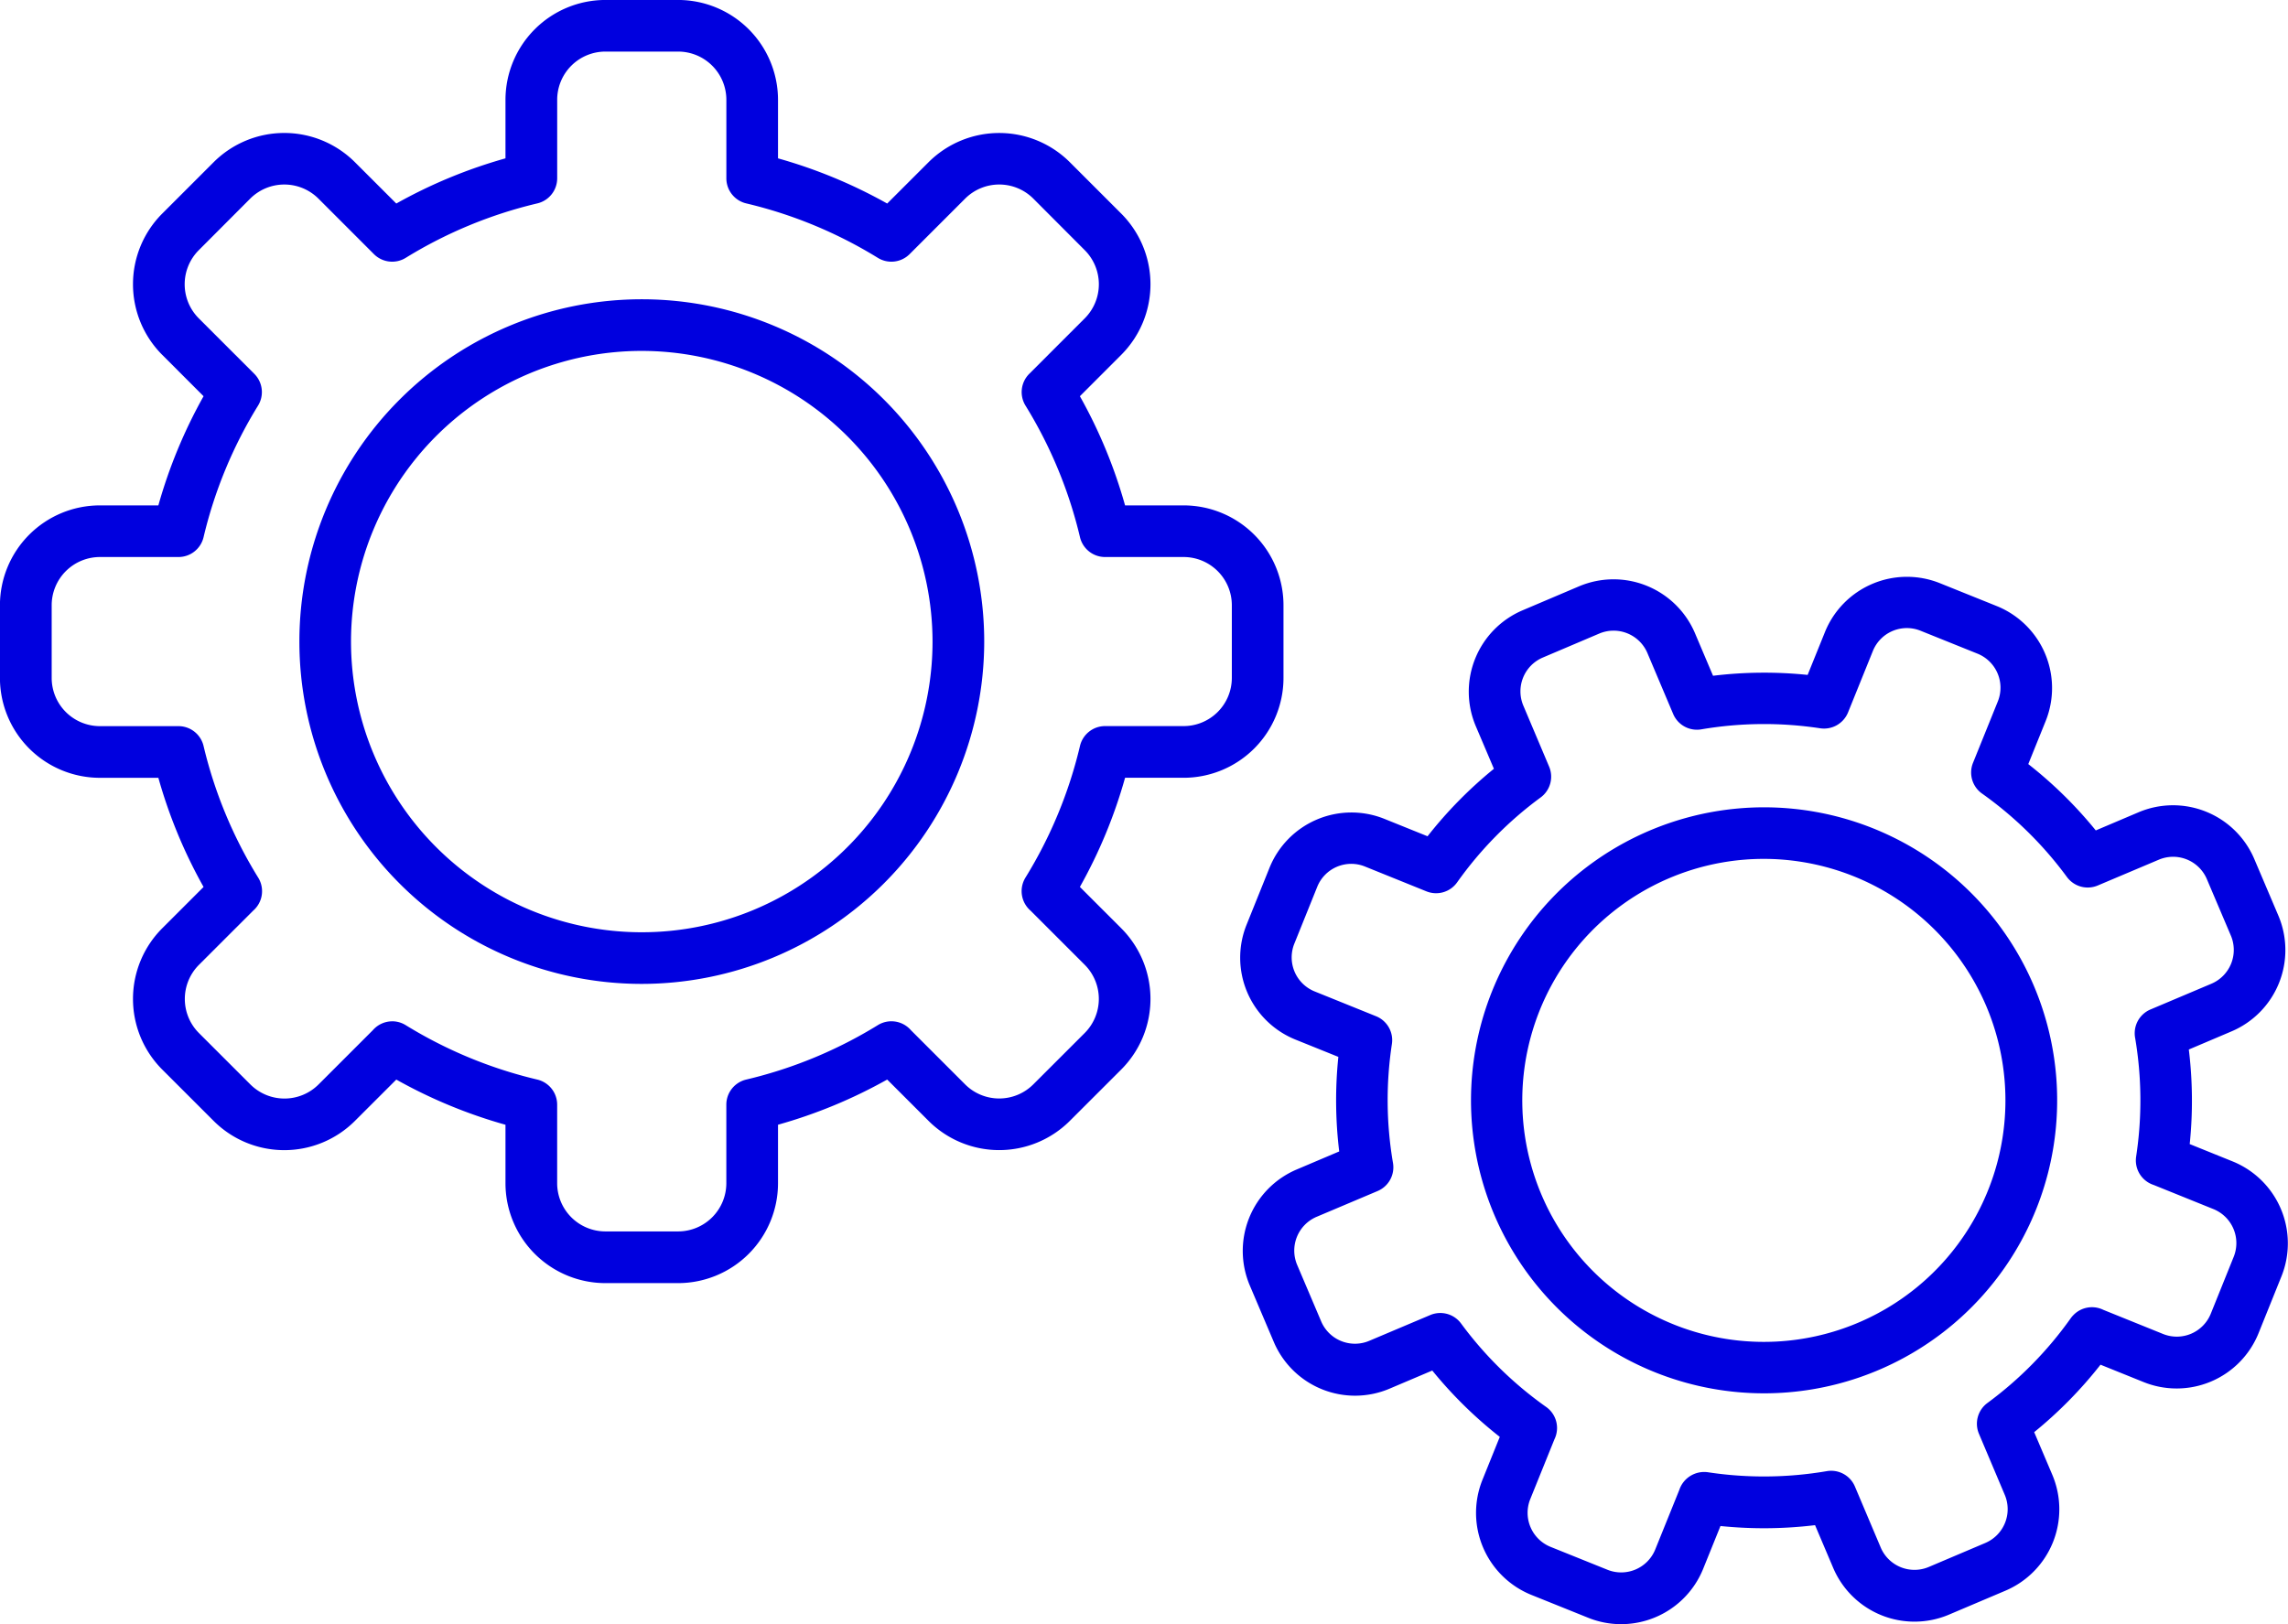
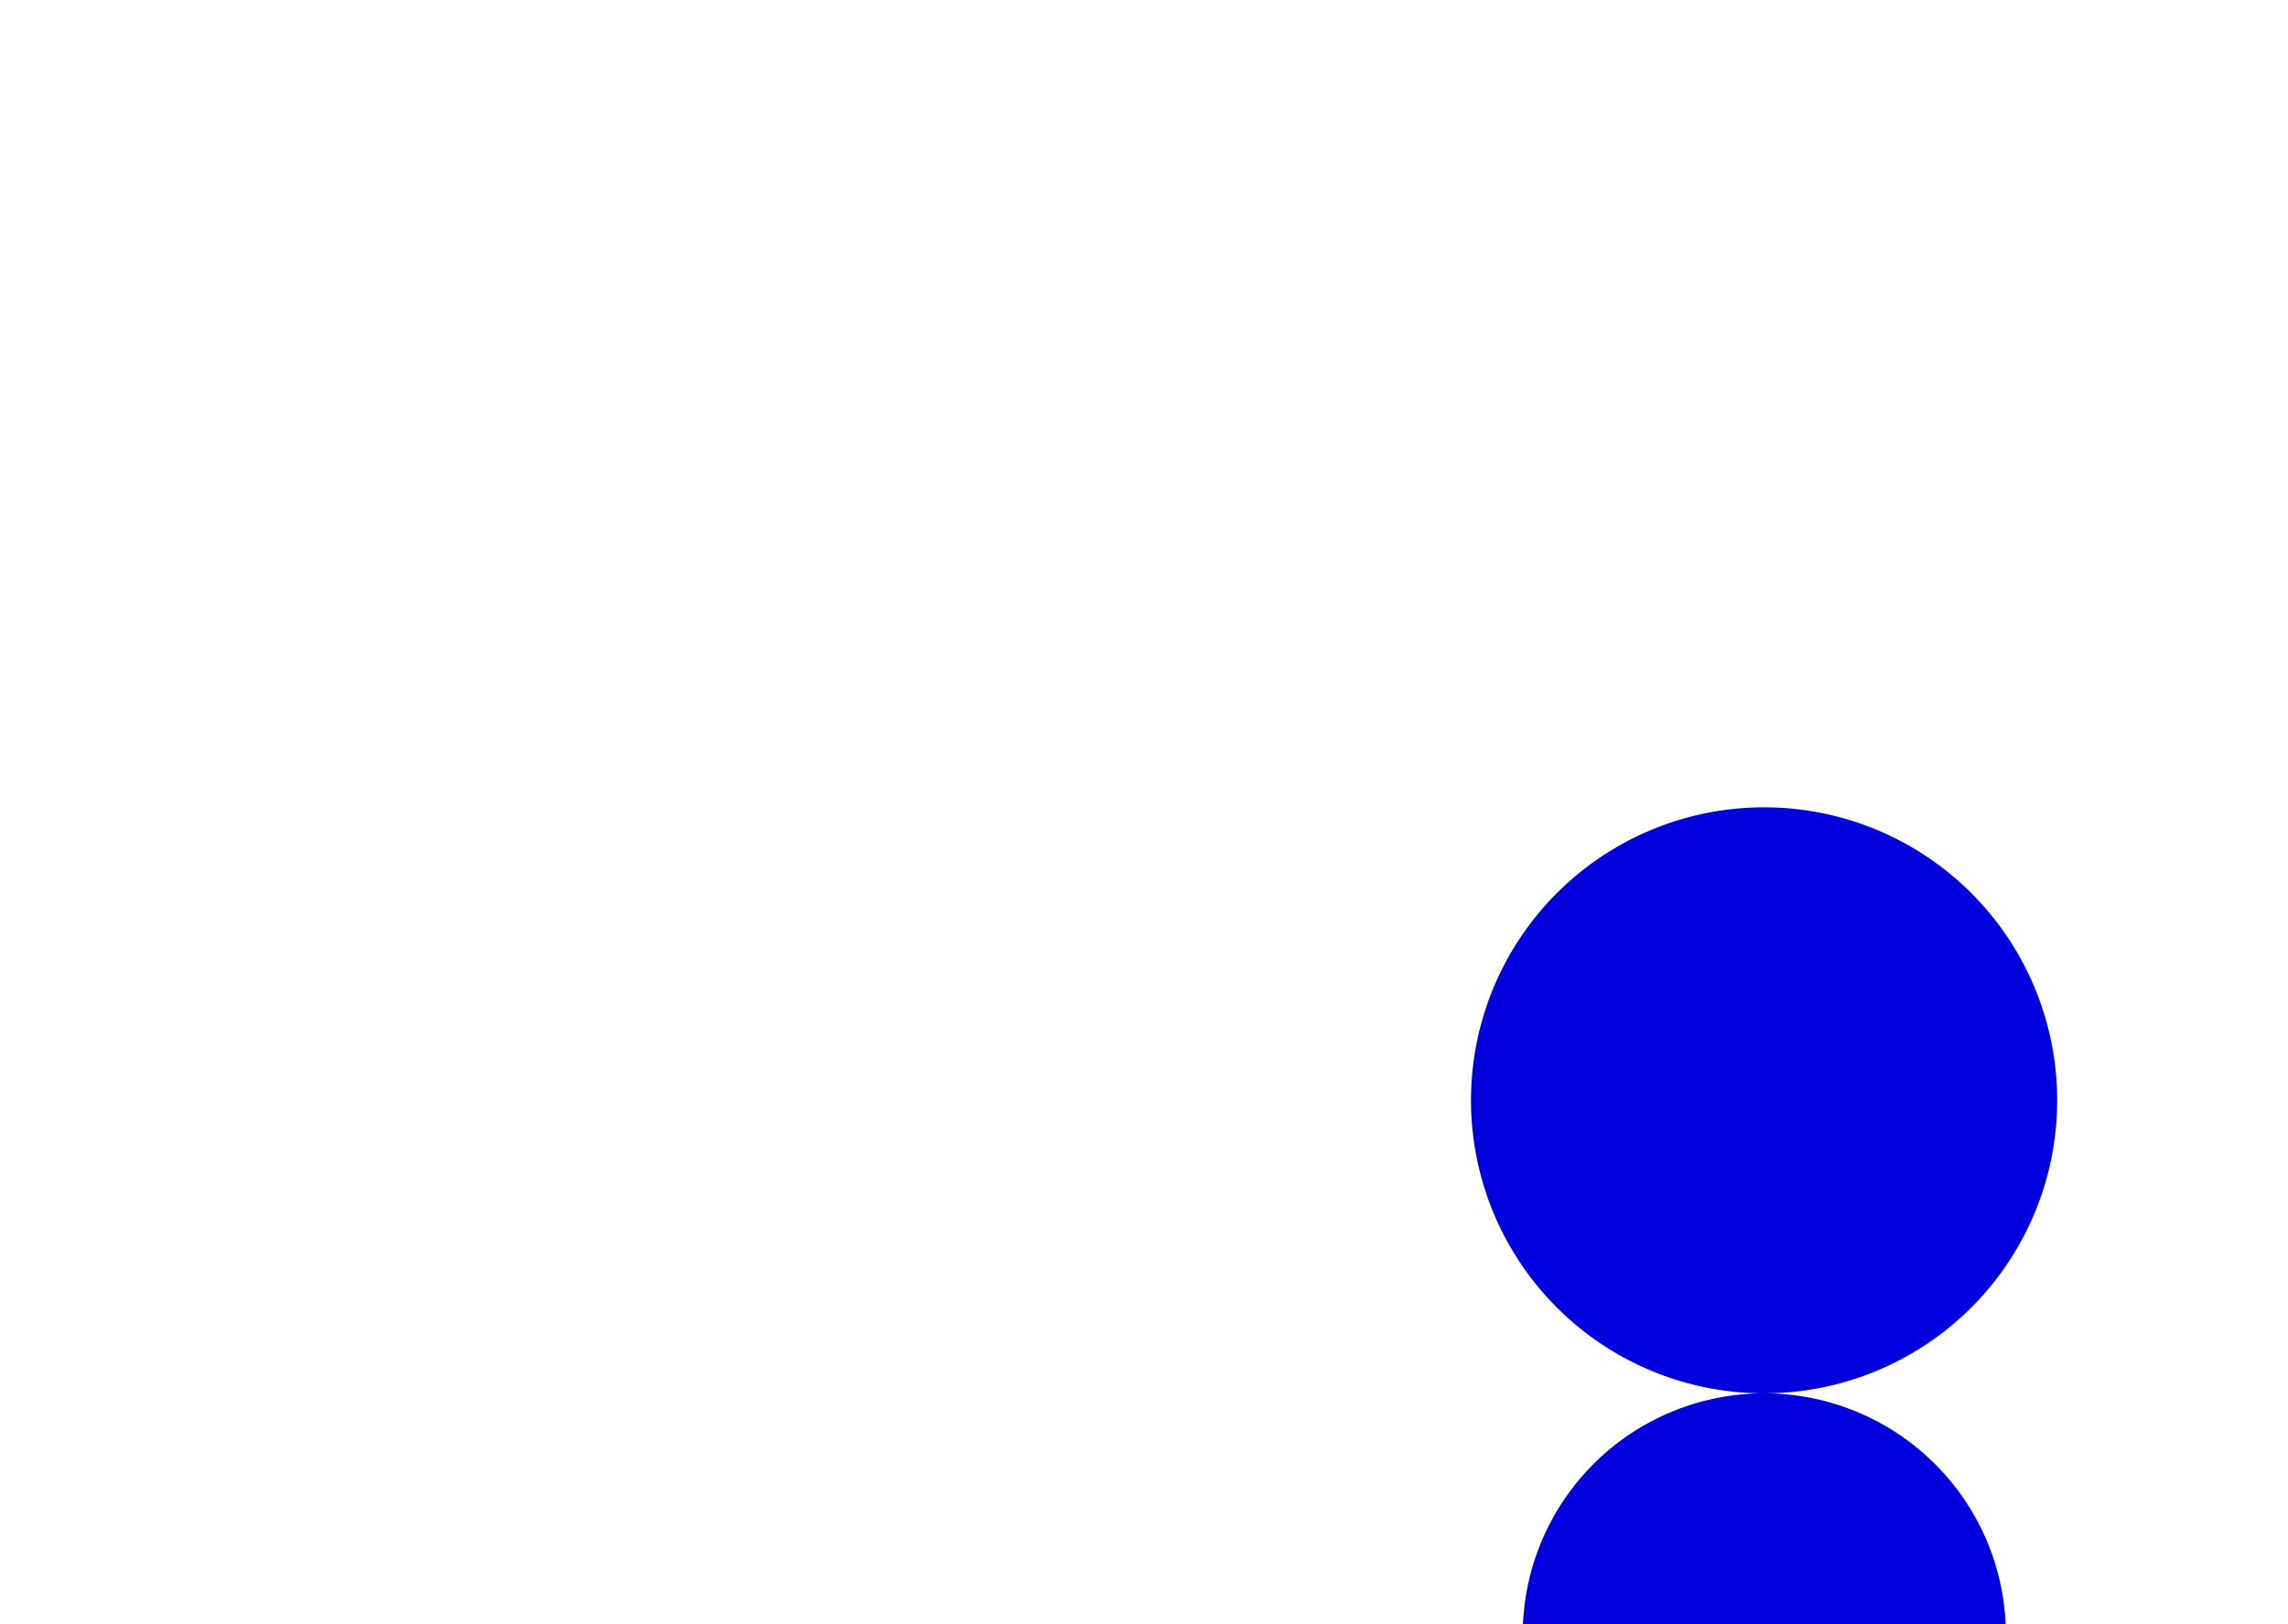
<svg xmlns="http://www.w3.org/2000/svg" width="79.823" height="56.68" viewBox="0 0 79.823 56.68">
  <g id="Group_3806" data-name="Group 3806" transform="translate(-3128.665 -1084.379)">
    <g id="Group_3793" data-name="Group 3793" transform="translate(3128.665 1084.379)">
      <g id="Group_3791" data-name="Group 3791" transform="translate(10.443 10.443)">
-         <path id="Path_3535" data-name="Path 3535" d="M3164.9,1132.559a11.946,11.946,0,1,1,11.946-11.946A11.96,11.96,0,0,1,3164.9,1132.559Zm0-22.09a10.144,10.144,0,1,0,10.143,10.143A10.155,10.155,0,0,0,3164.9,1110.469Z" transform="translate(-3152.952 -1108.666)" fill="#0000df" />
-       </g>
+         </g>
      <g id="Group_3792" data-name="Group 3792">
-         <path id="Path_3536" data-name="Path 3536" d="M3152.324,1129.157h-2.539a3.489,3.489,0,0,1-3.485-3.484v-2.042a17.368,17.368,0,0,1-3.809-1.577l-1.444,1.443a3.487,3.487,0,0,1-4.928,0l-1.795-1.794a3.488,3.488,0,0,1,0-4.928l1.443-1.443a17.351,17.351,0,0,1-1.577-3.809h-2.042a3.489,3.489,0,0,1-3.485-3.484V1105.5a3.489,3.489,0,0,1,3.485-3.484h2.042a17.409,17.409,0,0,1,1.577-3.81l-1.443-1.444a3.488,3.488,0,0,1,0-4.928l1.795-1.795a3.487,3.487,0,0,1,4.928,0l1.444,1.443a17.4,17.4,0,0,1,3.809-1.577v-2.042a3.489,3.489,0,0,1,3.485-3.485h2.539a3.489,3.489,0,0,1,3.484,3.485v2.042a17.379,17.379,0,0,1,3.809,1.577l1.444-1.443a3.488,3.488,0,0,1,4.927,0l1.795,1.795a3.488,3.488,0,0,1,0,4.928l-1.443,1.444a17.328,17.328,0,0,1,1.576,3.81h2.043a3.488,3.488,0,0,1,3.484,3.484v2.538a3.488,3.488,0,0,1-3.484,3.484h-2.043a17.3,17.3,0,0,1-1.576,3.809l1.443,1.443a3.488,3.488,0,0,1,0,4.928l-1.795,1.794a3.487,3.487,0,0,1-4.927,0l-1.444-1.443a17.353,17.353,0,0,1-3.809,1.577v2.042A3.488,3.488,0,0,1,3152.324,1129.157Zm-9.978-9.137a.9.9,0,0,1,.472.134,15.588,15.588,0,0,0,4.592,1.9.9.9,0,0,1,.693.877v2.74a1.684,1.684,0,0,0,1.681,1.682h2.539a1.684,1.684,0,0,0,1.682-1.682v-2.74a.9.9,0,0,1,.693-.877,15.587,15.587,0,0,0,4.593-1.9.9.9,0,0,1,1.153.176l1.892,1.892a1.683,1.683,0,0,0,2.378,0l1.795-1.794a1.685,1.685,0,0,0,0-2.379l-1.887-1.887a.9.9,0,0,1-.219-1.088c.01-.02.021-.041.033-.061a.139.139,0,0,1,.012-.019,15.6,15.6,0,0,0,1.895-4.583.9.9,0,0,1,.877-.693h2.74a1.683,1.683,0,0,0,1.681-1.682V1105.5a1.683,1.683,0,0,0-1.681-1.682h-2.74a.9.9,0,0,1-.877-.693,15.6,15.6,0,0,0-1.9-4.59.9.9,0,0,1,.13-1.11l1.937-1.937a1.684,1.684,0,0,0,0-2.378l-1.795-1.8a1.683,1.683,0,0,0-2.378,0l-1.937,1.937a.9.9,0,0,1-1.11.13,15.6,15.6,0,0,0-4.591-1.9.9.9,0,0,1-.693-.877v-2.739a1.684,1.684,0,0,0-1.682-1.682h-2.539a1.683,1.683,0,0,0-1.681,1.682v2.739a.9.9,0,0,1-.693.877,15.6,15.6,0,0,0-4.591,1.9.9.9,0,0,1-1.11-.13l-1.936-1.937a1.685,1.685,0,0,0-2.379,0l-1.795,1.8a1.683,1.683,0,0,0,0,2.378l1.937,1.937a.9.9,0,0,1,.13,1.11,15.6,15.6,0,0,0-1.9,4.59.9.9,0,0,1-.877.693h-2.74a1.684,1.684,0,0,0-1.682,1.682v2.538a1.684,1.684,0,0,0,1.682,1.682h2.74a.9.9,0,0,1,.877.693,15.6,15.6,0,0,0,1.9,4.584l.011.018c.012.02.024.04.034.061a.9.9,0,0,1-.22,1.088l-1.887,1.887a1.684,1.684,0,0,0,0,2.379l1.795,1.794a1.684,1.684,0,0,0,2.379,0l1.892-1.892A.9.9,0,0,1,3142.346,1120.021Z" transform="translate(-3128.665 -1084.379)" fill="#0000df" />
-       </g>
+         </g>
    </g>
    <g id="Group_3796" data-name="Group 3796" transform="translate(3171.926 1104.498)">
      <g id="Group_3794" data-name="Group 3794" transform="translate(8.057 8.05)">
-         <path id="Path_3537" data-name="Path 3537" d="M3258.253,1170.346a10.225,10.225,0,1,1,9.4-14.22h0a10.225,10.225,0,0,1-9.4,14.22Zm-.015-18.651a8.428,8.428,0,1,0,7.753,5.135h0a8.442,8.442,0,0,0-7.753-5.135Z" transform="translate(-3248.014 -1149.891)" fill="#0000df" />
+         <path id="Path_3537" data-name="Path 3537" d="M3258.253,1170.346a10.225,10.225,0,1,1,9.4-14.22h0a10.225,10.225,0,0,1-9.4,14.22Za8.428,8.428,0,1,0,7.753,5.135h0a8.442,8.442,0,0,0-7.753-5.135Z" transform="translate(-3248.014 -1149.891)" fill="#0000df" />
      </g>
      <g id="Group_3795" data-name="Group 3795" transform="translate(0 0)">
-         <path id="Path_3538" data-name="Path 3538" d="M3242.57,1167.73a3.064,3.064,0,0,1-1.15-.224l-1.987-.8a3.087,3.087,0,0,1-1.7-4.012l.605-1.5a14.87,14.87,0,0,1-2.355-2.315l-1.489.632a3.08,3.08,0,0,1-4.041-1.632l-.838-1.972a3.087,3.087,0,0,1,1.632-4.042l1.489-.632a14.79,14.79,0,0,1-.03-3.3l-1.5-.605a3.082,3.082,0,0,1-1.7-4.012l.8-1.987a3.082,3.082,0,0,1,4.012-1.7l1.5.605a14.864,14.864,0,0,1,2.315-2.355l-.633-1.489a3.086,3.086,0,0,1,1.632-4.041l1.972-.838a3.087,3.087,0,0,1,4.042,1.632l.632,1.49a14.786,14.786,0,0,1,3.3-.03l.606-1.5a3.086,3.086,0,0,1,4.011-1.7l1.987.8a3.086,3.086,0,0,1,1.7,4.012l-.606,1.5a14.807,14.807,0,0,1,2.355,2.315l1.489-.632a3.081,3.081,0,0,1,4.042,1.632l.838,1.971a3.082,3.082,0,0,1-1.633,4.042l-1.49.633a14.768,14.768,0,0,1,.031,3.3l1.5.606a3.085,3.085,0,0,1,1.7,4.012l-.8,1.986a3.081,3.081,0,0,1-4.012,1.7l-1.5-.605a14.809,14.809,0,0,1-2.314,2.354l.633,1.49a3.086,3.086,0,0,1-1.632,4.041l-1.973.837a3.081,3.081,0,0,1-4.041-1.633l-.632-1.489a14.873,14.873,0,0,1-3.3.03l-.606,1.5A3.088,3.088,0,0,1,3242.57,1167.73Zm-2.327-6.447-.842,2.084a1.281,1.281,0,0,0,.708,1.665l1.987.8a1.282,1.282,0,0,0,1.665-.707l.841-2.082a.915.915,0,0,1,.994-.615h0a13.03,13.03,0,0,0,4.151-.038.9.9,0,0,1,.981.537l.9,2.128a1.279,1.279,0,0,0,1.678.678l1.972-.837a1.282,1.282,0,0,0,.678-1.678l-.9-2.129a.9.9,0,0,1,.295-1.078,13.02,13.02,0,0,0,2.909-2.961h0a.956.956,0,0,1,.1-.116.9.9,0,0,1,1.032-.174l2.086.843a1.279,1.279,0,0,0,1.665-.707l.8-1.986a1.281,1.281,0,0,0-.707-1.665l-2.084-.842a.9.9,0,0,1-.623-.857,1,1,0,0,1,.011-.141,13.045,13.045,0,0,0-.038-4.145.9.9,0,0,1,.536-.981l2.129-.9a1.281,1.281,0,0,0,.677-1.678l-.838-1.972a1.279,1.279,0,0,0-1.677-.677h0l-2.129.9a.9.9,0,0,1-1.078-.3,13.031,13.031,0,0,0-2.959-2.908.9.9,0,0,1-.315-1.073l.866-2.144a1.281,1.281,0,0,0-.708-1.665l-1.987-.8a1.278,1.278,0,0,0-1.665.707l-.866,2.143a.905.905,0,0,1-.971.554,13.049,13.049,0,0,0-4.149.037.9.9,0,0,1-.981-.537l-.9-2.129a1.282,1.282,0,0,0-1.678-.677l-1.972.838a1.282,1.282,0,0,0-.677,1.678l.9,2.129a.9.9,0,0,1-.3,1.077,13.032,13.032,0,0,0-2.909,2.959.9.9,0,0,1-1.073.315l-2.143-.866a1.278,1.278,0,0,0-1.665.707l-.8,1.986a1.281,1.281,0,0,0,.707,1.665l2.143.866a.9.9,0,0,1,.554.971,13.022,13.022,0,0,0,.038,4.149.9.9,0,0,1-.537.981l-2.129.9a1.282,1.282,0,0,0-.677,1.678l.838,1.971a1.28,1.28,0,0,0,1.677.678l2.129-.9a.9.9,0,0,1,1.078.3,13.041,13.041,0,0,0,2.954,2.9.9.9,0,0,1,.3,1.136Zm20.732-21.063h0Z" transform="translate(-3229.275 -1131.169)" fill="#0000df" />
-       </g>
+         </g>
    </g>
  </g>
</svg>